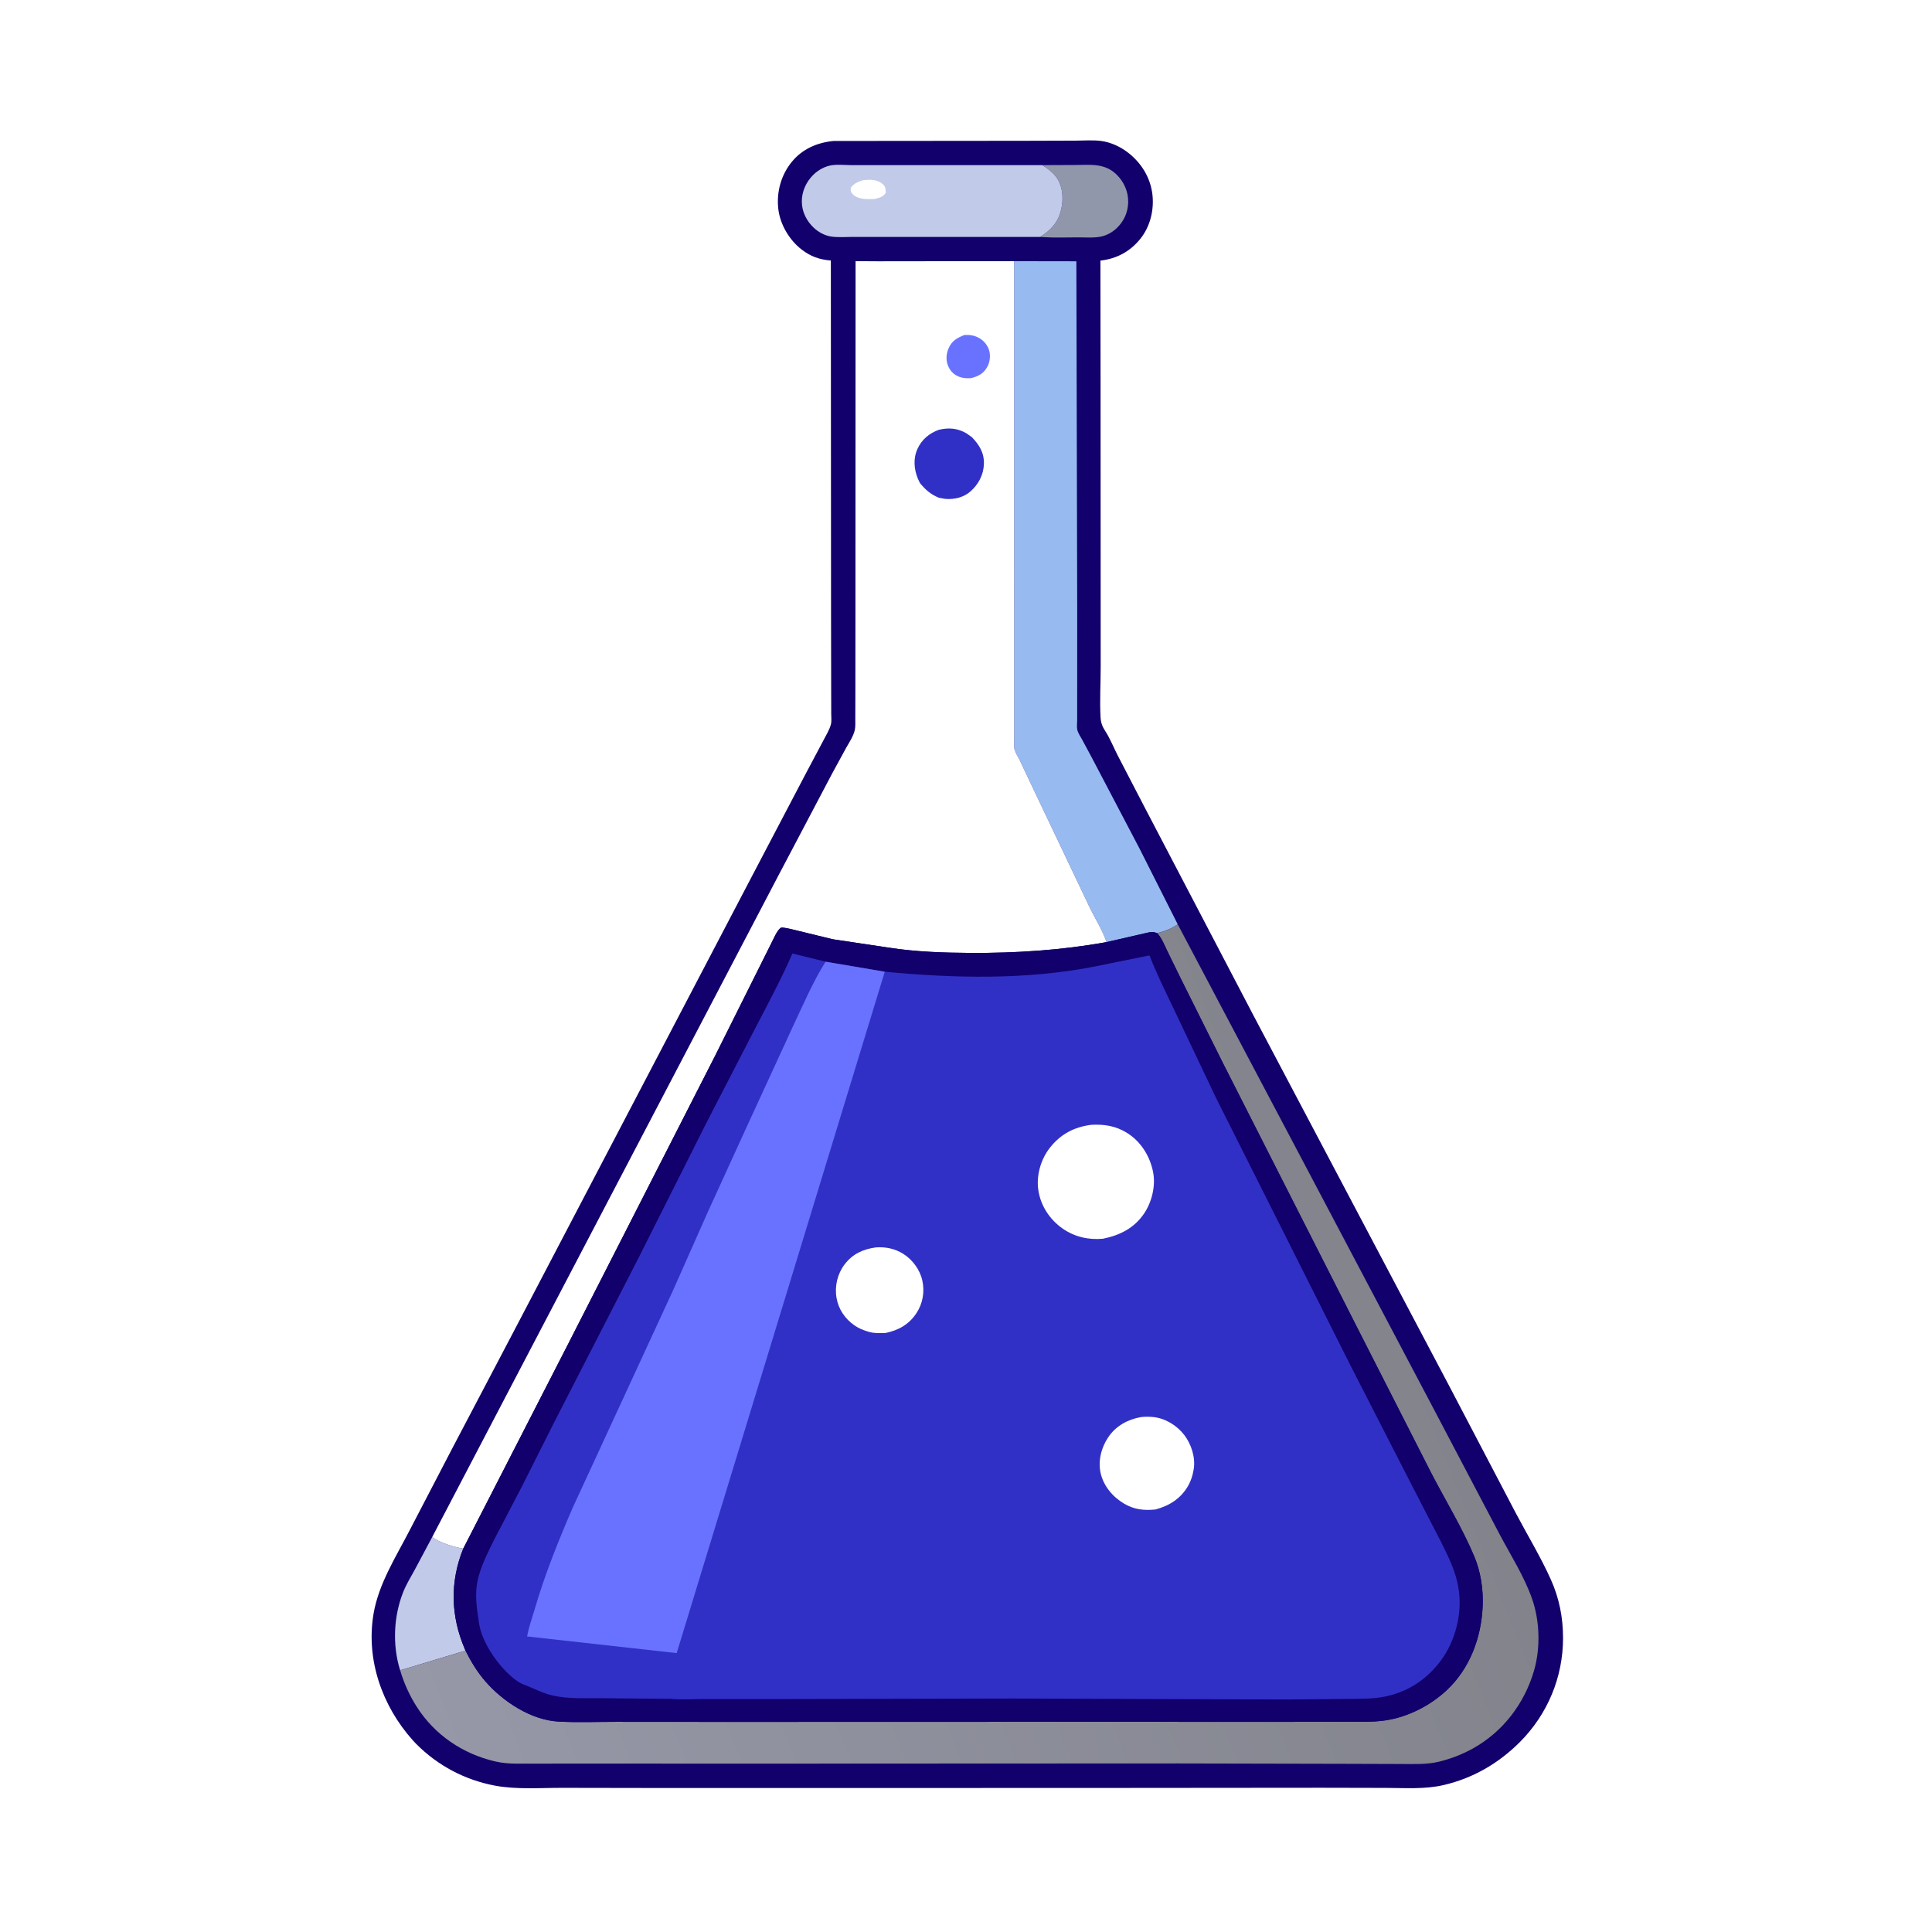
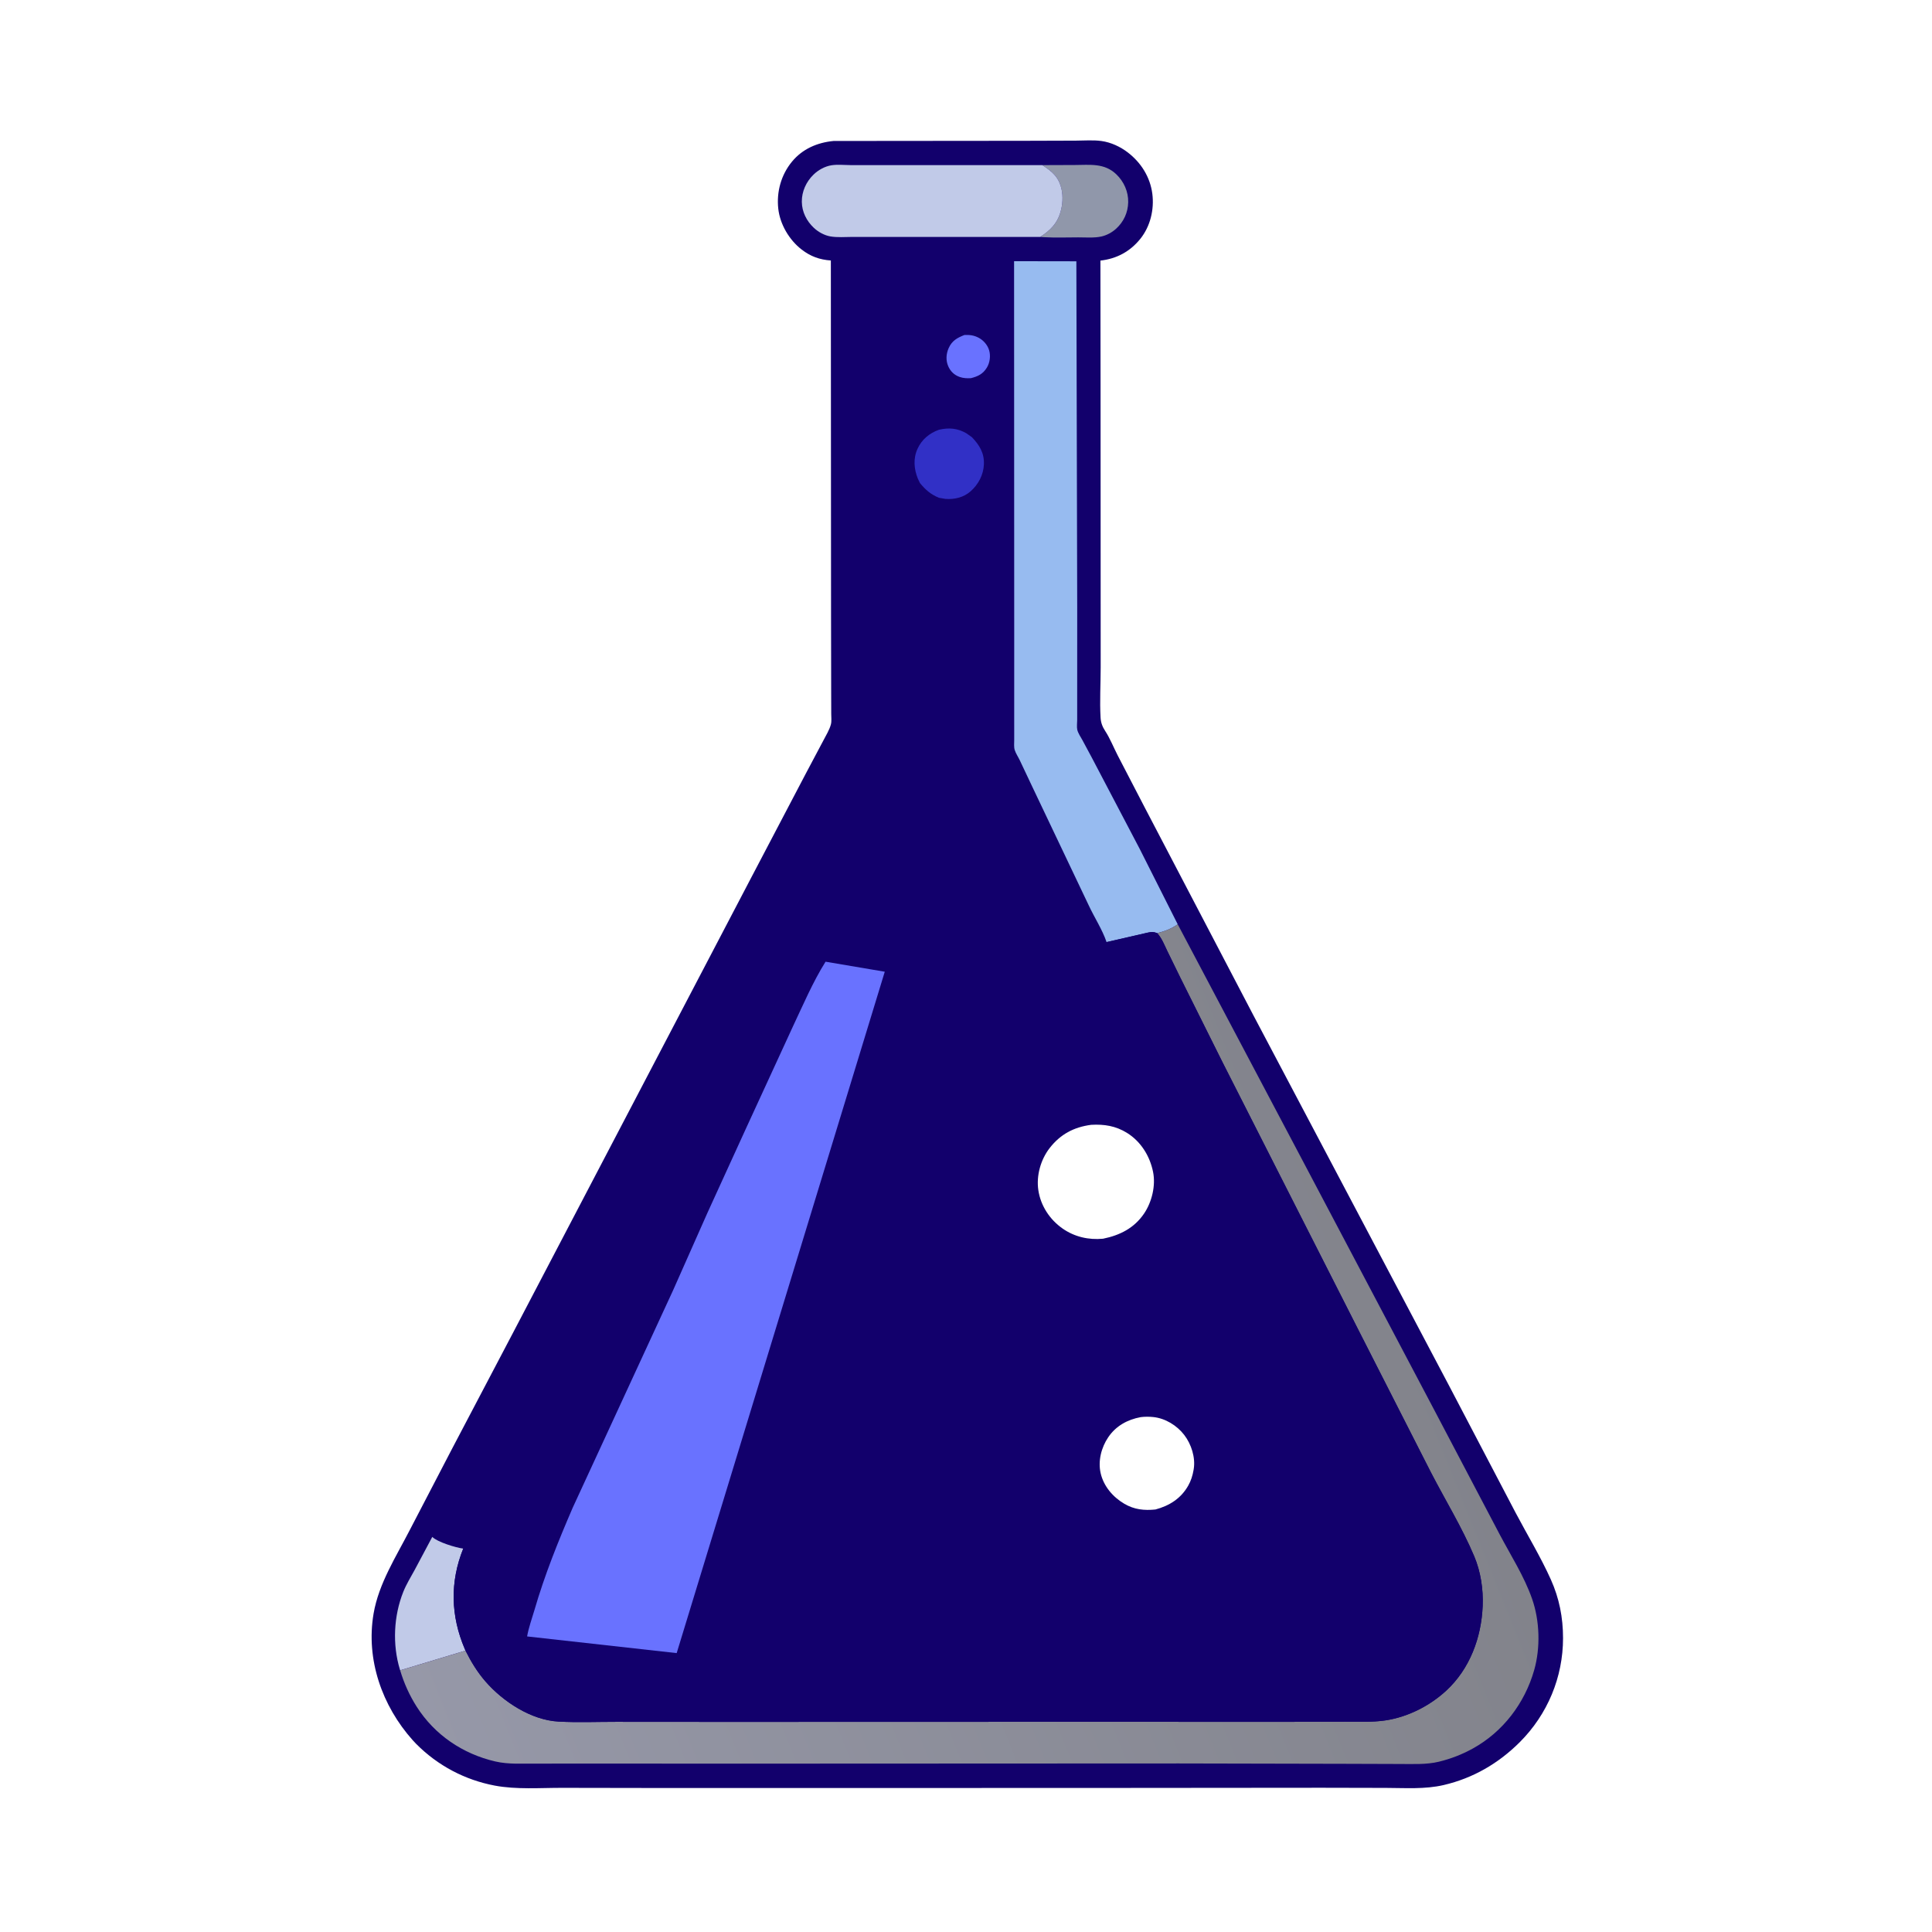
<svg xmlns="http://www.w3.org/2000/svg" version="1.1" style="display: block;" viewBox="0 0 2048 2048" width="1024" height="1024">
  <defs>
    <linearGradient id="Gradient1" gradientUnits="userSpaceOnUse" x1="1495.79" y1="1380.58" x2="439.039" y2="1805.48">
      <stop class="stop0" offset="0" stop-opacity="1" stop-color="rgb(130,131,139)" />
      <stop class="stop1" offset="1" stop-opacity="1" stop-color="rgb(150,152,168)" />
    </linearGradient>
  </defs>
  <path transform="translate(0,0)" fill="rgb(255,255,255)" d="M -0 -0 L 2048 0 L 2048 2048 L -0 2048 L -0 -0 z" />
  <path transform="translate(0,0)" fill="rgb(18,0,108)" d="M 883.591 149.436 L 1085.51 149.25 L 1140.41 149.083 C 1149.24 149.063 1158.99 148.247 1167.73 149.489 C 1177.68 150.903 1187.48 155.458 1195.43 161.528 C 1209.53 172.295 1219.25 187.723 1221.52 205.432 C 1223.66 222.158 1219.39 240.058 1208.72 253.262 C 1197.82 266.738 1183.57 274.333 1166.49 276.232 L 1166.64 407.469 L 1166.72 586.488 L 1166.77 707.184 C 1166.78 724.832 1165.63 743.166 1166.66 760.734 C 1166.97 766.138 1168.62 770.382 1171.59 774.932 C 1176.7 782.781 1180.4 792.178 1184.71 800.581 L 1213.45 855.946 L 1328.83 1076.61 L 1536.32 1469.36 L 1606.7 1603.73 C 1619.03 1627.1 1633.1 1650.21 1643.92 1674.27 C 1652.89 1694.21 1656.89 1714.6 1656.89 1736.46 C 1656.9 1777.93 1640.45 1817.31 1611.09 1846.69 C 1588.51 1869.26 1561.54 1884.96 1530.36 1892.22 C 1510.4 1896.87 1489.49 1895.3 1469.12 1895.25 L 1401.18 1895.1 L 1169.15 1895.3 L 1168.24 1895.31 L 710.716 1895.38 L 596.183 1895.19 C 572.804 1895.15 547.392 1897.15 524.379 1892.79 C 492.733 1886.8 463.985 1871.56 441.28 1848.72 L 437.48 1844.67 C 405.074 1808.4 387.679 1759.18 396.009 1710.5 C 401.489 1678.48 419.89 1650.12 434.54 1621.59 L 478.868 1536.39 L 544.7 1411.12 L 797.405 928.262 L 853.873 820.628 L 872.671 785.198 C 875.445 779.817 879.294 773.651 880.812 767.805 C 881.659 764.544 881.148 760.097 881.146 756.693 L 881.085 734.487 L 880.947 654.068 L 880.733 276.121 C 868.829 275.301 859.16 271.8 849.7 264.466 C 836.558 254.279 826.815 237.764 824.996 221.172 C 823.042 203.35 828.006 185.439 839.406 171.507 C 850.602 157.826 866.325 151.109 883.591 149.436 z" />
  <path transform="translate(0,0)" fill="rgb(144,151,170)" d="M 1104.87 175.037 L 1139.27 174.908 C 1155.29 174.87 1170.61 172.597 1183.28 184.718 C 1191.4 192.484 1196.18 203.172 1195.93 214.436 C 1195.69 225.327 1191.17 235.126 1183.13 242.437 C 1178.81 246.373 1173.21 249.42 1167.48 250.704 C 1159.96 252.391 1150.66 251.615 1142.89 251.626 C 1130.93 251.643 1118.7 252.104 1106.77 251.435 L 1102.65 251.147 L 1103.14 250.802 C 1112.86 244.557 1120.59 236.947 1123.93 225.518 L 1124.33 224.096 C 1126.41 217.1 1126.91 208.139 1125.36 200.952 C 1122.55 187.866 1115.55 181.909 1104.87 175.037 z" />
  <path transform="translate(0,0)" fill="rgb(193,202,232)" d="M 458.229 1629.19 C 463.69 1634.67 483.259 1640.6 491.06 1641.58 C 476.829 1676.87 477.726 1713.05 492.697 1747.99 L 493.448 1749.72 L 424.183 1770.62 L 423.889 1769.69 C 415.863 1743.31 417.284 1712.98 427.519 1687.37 C 430.719 1679.36 435.456 1671.76 439.576 1664.18 L 458.229 1629.19 z" />
  <path transform="translate(0,0)" fill="rgb(193,202,232)" d="M 1102.65 251.147 L 945.083 251.146 L 903.382 251.155 C 895.955 251.165 887.365 251.906 880.081 250.58 C 873.719 249.422 867.373 245.891 862.703 241.517 C 855.016 234.317 850.054 224.502 849.964 213.859 C 849.871 202.971 854.568 192.727 862.301 185.159 C 867.377 180.19 874.394 176.316 881.417 175.192 C 887.675 174.19 895.123 174.987 901.5 175.016 L 945.318 175.021 L 1104.87 175.037 C 1115.55 181.909 1122.55 187.866 1125.36 200.952 C 1126.91 208.139 1126.41 217.1 1124.33 224.096 L 1123.93 225.518 C 1120.59 236.947 1112.86 244.557 1103.14 250.802 L 1102.65 251.147 z" />
-   <path transform="translate(0,0)" fill="rgb(255,255,255)" d="M 914.336 191.174 L 916.418 190.888 C 922.966 190.164 930.631 190.473 935.77 195.143 C 938.934 198.02 938.752 200.54 938.972 204.5 C 935.607 209.192 932.1 209.655 926.699 210.996 L 919.142 211.036 C 913.841 210.901 906.526 209.66 903.164 204.982 C 901.465 202.618 901.672 201.743 901.876 199 C 905.479 194.261 908.819 193.071 914.336 191.174 z" />
  <path transform="translate(0,0)" fill="rgb(151,187,240)" d="M 1074.97 276.876 L 1140.99 276.982 L 1141.89 644.351 L 1141.86 742.18 L 1141.86 763.264 C 1141.86 766.265 1141.29 770.667 1141.95 773.562 C 1142.79 777.201 1145.48 781.088 1147.31 784.39 L 1157.36 803.098 L 1208.19 899.975 L 1248.44 979.821 C 1241.85 984.458 1234.48 987.25 1226.71 989.186 C 1222.71 987.618 1220.63 987.761 1216.5 988.668 L 1173.01 998.658 C 1168.52 985.401 1160.07 972.565 1154.12 959.757 L 1094.55 834.555 L 1081.05 806 C 1079.41 802.533 1076.8 798.683 1075.66 795.096 C 1074.64 791.903 1075.11 787.778 1075.11 784.446 L 1075.1 761.796 L 1075.11 673.169 L 1074.97 276.876 z" />
  <path transform="translate(0,0)" fill="url(#Gradient1)" d="M 1248.44 979.821 L 1381.7 1231.92 L 1521.75 1497.26 L 1589.62 1626.36 C 1601.45 1648.78 1615.74 1670.94 1624.11 1694.95 C 1632.25 1718.27 1633.05 1746.81 1626.25 1770.56 C 1616.23 1805.52 1593.22 1835.9 1561.14 1853.56 C 1549.55 1859.93 1538.01 1864.37 1525.21 1867.5 C 1512.02 1870.72 1497.08 1869.87 1483.56 1869.9 L 1425.13 1869.71 L 1249.74 1869.33 L 770.357 1869.54 L 626.5 1869.45 L 546.631 1869.54 C 539.337 1869.39 532.115 1868.87 525 1867.21 C 490.635 1859.23 460.837 1839.18 441.739 1809.22 C 434.112 1797.25 428.227 1784.22 424.183 1770.62 L 493.448 1749.72 C 499.3 1761.47 505.986 1772.47 514.632 1782.41 C 533.214 1803.78 562.897 1823.33 592 1824.93 C 612.151 1826.04 632.784 1825.18 652.996 1825.2 L 771.265 1825.28 L 1136.6 1825.18 L 1360.9 1825.23 L 1426.42 1825.09 C 1440.37 1825.04 1454.76 1825.75 1468.56 1823.69 C 1492.21 1820.16 1515.48 1808.37 1533 1792.22 C 1558.08 1769.1 1570.33 1735.89 1571.69 1702.41 C 1572.42 1684.67 1569.62 1666.04 1562.69 1649.63 C 1549.93 1619.39 1532.23 1590.5 1517.12 1561.36 L 1439.69 1409.25 L 1295.89 1125.96 L 1251.1 1036.14 L 1237.43 1008.2 C 1234.35 1001.83 1231.53 994.45 1226.71 989.186 C 1234.48 987.25 1241.85 984.458 1248.44 979.821 z" />
-   <path transform="translate(0,0)" fill="rgb(255,255,255)" d="M 930.604 276.978 L 994.905 276.898 L 1074.97 276.876 L 1075.11 673.169 L 1075.1 761.796 L 1075.11 784.446 C 1075.11 787.778 1074.64 791.903 1075.66 795.096 C 1076.8 798.683 1079.41 802.533 1081.05 806 L 1094.55 834.555 L 1154.12 959.757 C 1160.07 972.565 1168.52 985.401 1173.01 998.658 C 1125.18 1007.3 1077.08 1010.39 1028.52 1010.12 C 1000.01 1009.97 970.315 1008.97 942.128 1004.53 L 882.836 995.668 L 837.308 984.584 C 835.453 984.279 828.952 982.676 827.628 983.553 C 823.675 986.171 819.551 996.235 817.277 1000.59 L 758.597 1118.12 L 602.509 1424.18 L 491.06 1641.58 C 483.259 1640.6 463.69 1634.67 458.229 1629.19 L 552.591 1448.78 L 824.242 929.804 L 882.155 819.884 L 896.802 793.001 C 900.147 787.053 904.63 780.526 906.114 773.837 C 906.947 770.081 906.616 765.639 906.651 761.802 L 906.725 737 L 906.802 646.626 L 906.939 276.833 L 930.604 276.978 z" />
  <path transform="translate(0,0)" fill="rgb(105,114,255)" d="M 1022.39 355.087 C 1028 354.862 1032.56 355.434 1037.58 358.119 C 1042.64 360.821 1046.85 365.776 1048.5 371.234 C 1050.27 377.079 1049.33 384.478 1046.12 389.692 C 1041.94 396.494 1036.71 398.958 1029.27 400.874 C 1025.07 401.078 1021.22 400.992 1017.21 399.562 C 1011.52 397.535 1007.49 393.627 1005.14 388.162 C 1002.48 382.017 1002.91 375.116 1005.61 369.045 C 1009.13 361.132 1014.7 358.081 1022.39 355.087 z" />
  <path transform="translate(0,0)" fill="rgb(49,48,198)" d="M 995.289 455.563 C 1005.85 453.144 1014.93 453.818 1024.5 459.369 L 1030.28 463.464 C 1038.25 471.829 1043.44 480.139 1042.98 492.14 C 1042.56 503.255 1037.16 513.513 1028.88 520.805 C 1021.42 527.366 1011.75 529.61 1002.08 528.844 L 995.277 527.658 C 986.532 524.028 981.186 519.318 975.206 512.103 L 973.01 507.5 C 968.81 497.253 967.9 485.957 972.633 475.683 C 977.214 465.74 985.175 459.242 995.289 455.563 z" />
  <path transform="translate(0,0)" fill="rgb(18,0,108)" d="M 491.06 1641.58 L 602.509 1424.18 L 758.597 1118.12 L 817.277 1000.59 C 819.551 996.235 823.675 986.171 827.628 983.553 C 828.952 982.676 835.453 984.279 837.308 984.584 L 882.836 995.668 L 942.128 1004.53 C 970.315 1008.97 1000.01 1009.97 1028.52 1010.12 C 1077.08 1010.39 1125.18 1007.3 1173.01 998.658 L 1216.5 988.668 C 1220.63 987.761 1222.71 987.618 1226.71 989.186 C 1231.53 994.45 1234.35 1001.83 1237.43 1008.2 L 1251.1 1036.14 L 1295.89 1125.96 L 1439.69 1409.25 L 1517.12 1561.36 C 1532.23 1590.5 1549.93 1619.39 1562.69 1649.63 C 1569.62 1666.04 1572.42 1684.67 1571.69 1702.41 C 1570.33 1735.89 1558.08 1769.1 1533 1792.22 C 1515.48 1808.37 1492.21 1820.16 1468.56 1823.69 C 1454.76 1825.75 1440.37 1825.04 1426.42 1825.09 L 1360.9 1825.23 L 1136.6 1825.18 L 771.265 1825.28 L 652.996 1825.2 C 632.784 1825.18 612.151 1826.04 592 1824.93 C 562.897 1823.33 533.214 1803.78 514.632 1782.41 C 505.986 1772.47 499.3 1761.47 493.448 1749.72 L 492.697 1747.99 C 477.726 1713.05 476.829 1676.87 491.06 1641.58 z" />
-   <path transform="translate(0,0)" fill="rgb(49,48,198)" d="M 507.612 1719.65 C 504.789 1700.14 502.366 1686.28 508.607 1666.81 C 512.62 1654.29 518.796 1642.34 524.627 1630.59 L 553.5 1575.23 L 587.399 1507.84 L 677.51 1332.21 L 749.332 1189.29 L 800.256 1090.63 C 813.888 1064.42 828.233 1037.81 840.002 1010.72 L 875.127 1019.44 L 937.89 1030.06 C 1011.87 1037.08 1087.98 1038.88 1161.29 1024.38 L 1218.49 1012.77 C 1227.13 1034.88 1237.93 1056.12 1248.07 1077.57 L 1289.04 1163.83 L 1432.24 1448.79 L 1497.57 1576.34 L 1527.45 1634.31 C 1535.38 1650.32 1543.24 1665.6 1546 1683.5 L 1546.28 1685.23 C 1550.11 1710.65 1542.8 1739.41 1527.5 1760.07 C 1513.17 1779.42 1493.99 1792.55 1470.5 1797.93 C 1455.97 1801.27 1440.4 1800.74 1425.55 1800.93 L 1366.14 1801.51 L 1075.37 1800.51 L 820.358 1801.06 L 746.674 1801.01 C 735.019 1801 722.459 1801.92 710.9 1800.85 L 636.646 1800.15 C 619.855 1800.05 602.237 1801.04 585.787 1797.3 C 574.926 1794.83 566.124 1789.86 555.94 1785.94 L 554.38 1785.36 C 551.252 1784.03 548.599 1782.35 545.914 1780.3 C 528.94 1767.31 510.493 1741.3 507.612 1719.65 z" />
-   <path transform="translate(0,0)" fill="rgb(255,255,255)" d="M 928.366 1322.31 C 938.749 1321.56 948.588 1323.56 957.488 1329.13 C 967.364 1335.31 975.257 1346.11 977.719 1357.48 C 980.331 1369.54 978.188 1381.94 971.309 1392.22 C 963.408 1404.04 952.434 1410.17 938.722 1413.02 C 932.613 1413.14 926.564 1413.49 920.646 1411.71 L 919 1411.18 C 914.251 1409.7 910.123 1407.95 906 1405.11 C 895.835 1398.11 888.845 1388.01 886.734 1375.7 C 884.63 1363.44 887.719 1350.26 895.312 1340.34 C 903.928 1329.09 914.731 1324.25 928.366 1322.31 z" />
  <path transform="translate(0,0)" fill="rgb(255,255,255)" d="M 1209.12 1502.23 C 1213.32 1501.66 1218.32 1501.69 1222.53 1502.13 C 1235.32 1503.46 1247.62 1511.04 1255.39 1521.17 C 1262.81 1530.84 1267.34 1544.9 1265.42 1557.08 L 1265.18 1558.5 C 1264.21 1564.24 1262.42 1569.81 1259.54 1574.88 C 1251.85 1588.46 1239.57 1596.2 1224.81 1600.12 C 1212.9 1601.33 1202.41 1600.26 1191.81 1594.05 C 1179.74 1586.98 1169.88 1575.45 1166.73 1561.61 C 1163.78 1548.64 1167.45 1534.35 1174.8 1523.52 C 1182.95 1511.49 1195.14 1504.85 1209.12 1502.23 z" />
  <path transform="translate(0,0)" fill="rgb(255,255,255)" d="M 1156.67 1192.36 C 1170.53 1191.59 1182.72 1193.48 1194.7 1200.93 C 1209.39 1210.06 1218.88 1225.46 1222.28 1242.17 C 1225.26 1256.81 1221.04 1274.25 1212.71 1286.5 C 1202.24 1301.88 1187.13 1309.45 1169.26 1313.09 C 1154.01 1314.54 1139.05 1311.15 1126.41 1302.32 C 1112.77 1292.8 1103.11 1278.11 1100.67 1261.56 C 1098.42 1246.32 1103.12 1229.37 1112.54 1217.17 C 1123.95 1202.41 1138.25 1194.78 1156.67 1192.36 z" />
  <path transform="translate(0,0)" fill="rgb(105,114,255)" d="M 875.127 1019.44 L 937.89 1030.06 L 717.311 1752.36 L 558.76 1734.68 C 560.409 1725.15 563.808 1716.09 566.498 1706.84 C 577.403 1669.34 591.601 1634.13 607.051 1598.34 L 713.508 1367.74 L 749.986 1285.5 L 791.006 1195.71 L 840.358 1088.45 C 851.21 1065.49 861.631 1040.97 875.127 1019.44 z" />
</svg>